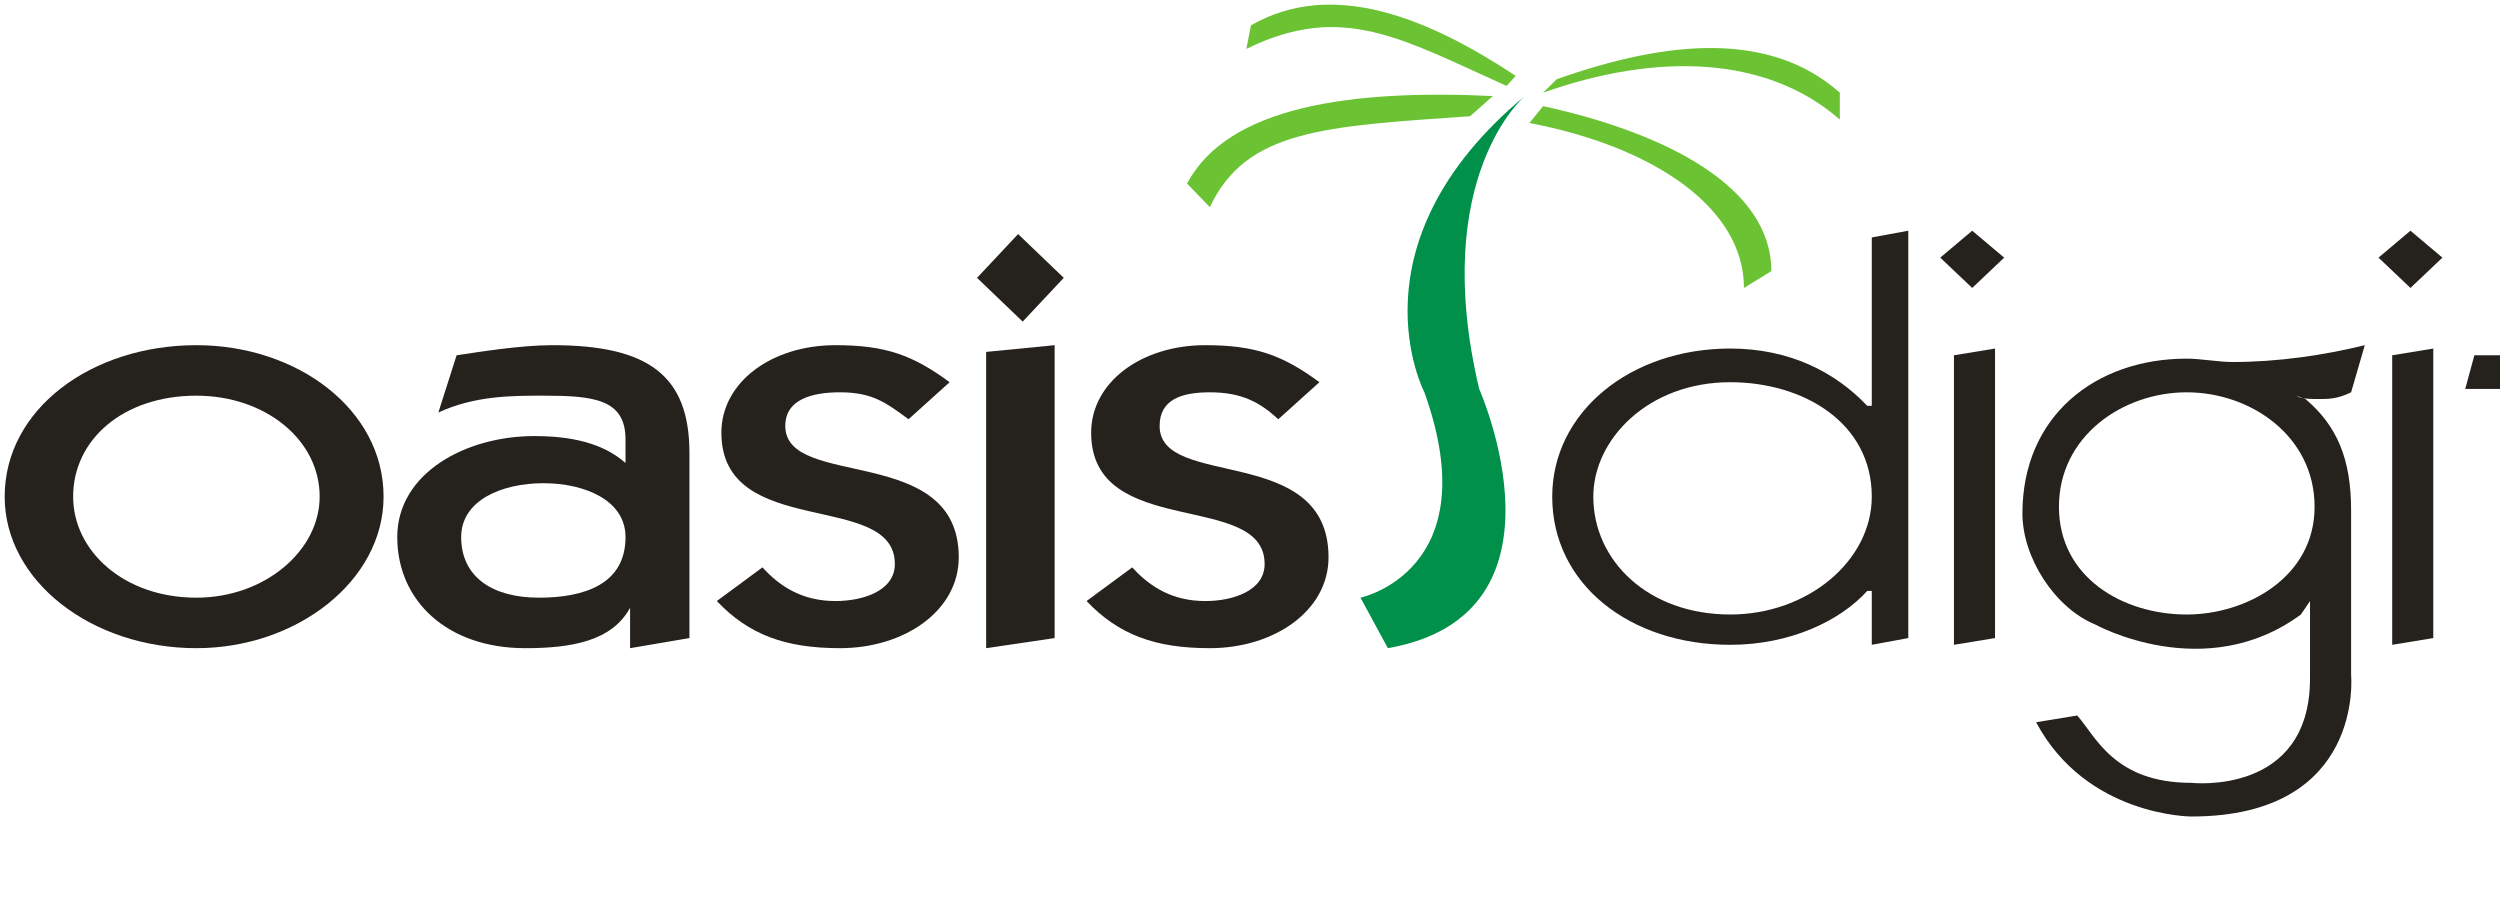
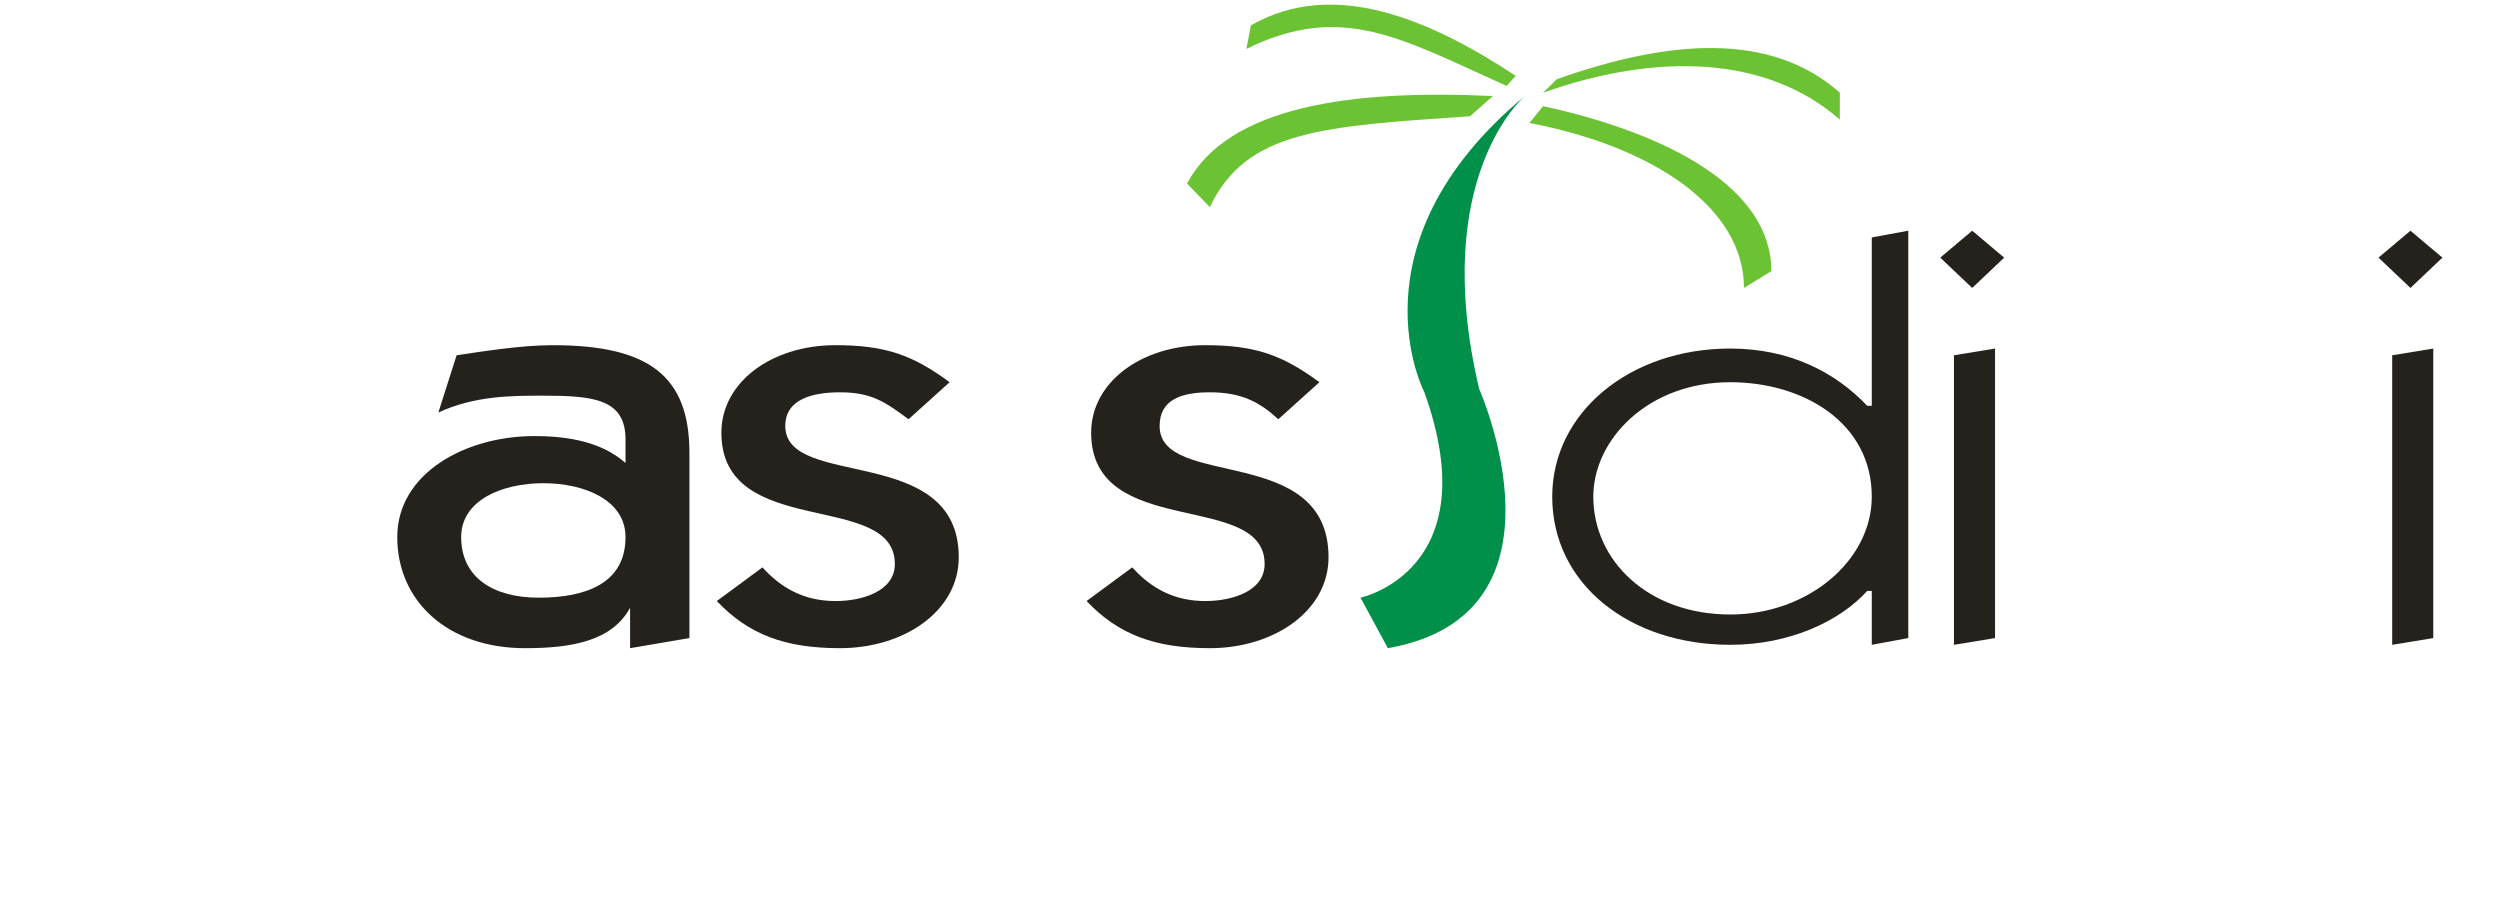
<svg xmlns="http://www.w3.org/2000/svg" width="670px" height="242px" id="svg2" version="1.1" viewBox="0 0 670 241.978">
  <g id="layer1" transform="matrix(1, 0, 0, 1, -37.289, -49.025)">
    <g id="1" transform="matrix(0.002,0,0,0.004,38.541,50.392)">
-       <path d="m 42208.442,32932.771 c 0,3609.071 -7340.598,6767.008 -16516.347,6767.008 -9787.465,0 -16516.347,-3157.937 -16516.347,-6767.008 0,-3834.638 6728.882,-6767.008 16516.347,-6767.008 9175.749,0 16516.347,2932.37 16516.347,6767.008 l 0,0 0,0 M 25692.095,22782.259 C 11622.615,22782.259 0,27068.031 0,32932.771 c 0,5639.173 11622.615,10150.512 25692.095,10150.512 13457.764,0 25080.379,-4511.339 25080.379,-10150.512 0,-5864.74 -11622.615,-10150.512 -25080.379,-10150.512 l 0,0 0,0" style="fill:#25221e;fill-opacity:1;fill-rule:evenodd;stroke:none" id="2" />
      <path d="m 72182.553,32030.503 c 5505.449,0 11010.898,1127.835 11010.898,3609.071 0,3157.937 -5505.449,4060.205 -11622.614,4060.205 -6117.166,0 -10399.182,-1353.402 -10399.182,-4060.205 0,-2481.236 5505.449,-3609.071 11010.898,-3609.071 l 0,0 0,0 m 19574.93,10376.079 0,-12406.181 0,0 c 0,-5188.039 -5505.449,-7218.142 -18351.497,-7218.142 -4282.016,0 -9787.465,451.134 -12846.047,676.701 l 0,0 -2446.866,3834.638 0,0 c 4893.732,-1127.835 9787.464,-1127.835 14069.48,-1127.835 6728.882,0 11010.898,225.567 11010.898,2932.37 l 0,0 0,1578.969 0,0 C 80134.868,29323.7 75852.853,28872.566 70959.12,28872.566 c -9175.748,0 -18351.496,2481.237 -18351.496,6767.008 0,4285.772 6728.882,7443.709 17128.063,7443.709 6117.166,0 11622.615,-451.134 14069.481,-2706.803 l 0,0 0,0 0,2706.803 7952.315,-676.701 0,0" style="fill:#25221e;fill-opacity:1;fill-rule:evenodd;stroke:none" id="3" />
      <path d="m 101544.95,37669.676 c 2446.86,1353.402 5505.45,2255.67 9787.46,2255.67 3670.3,0 7952.32,-676.701 7952.32,-2481.236 0,-4962.473 -23245.231,-1578.969 -23245.231,-8797.111 0,-3383.503 6728.881,-5864.74 15292.911,-5864.74 6728.88,0 10399.18,676.701 15292.92,2481.237 l 0,0 -5505.45,2481.236 0,0 c -3058.59,-1127.835 -4893.73,-1804.536 -9175.75,-1804.536 -3670.3,0 -7340.6,451.134 -7340.6,2255.67 0,4285.771 23245.23,1127.834 23245.23,8797.11 0,3609.071 -7340.6,6090.307 -15904.63,6090.307 -7340.6,0 -12234.332,-902.268 -16516.348,-3157.937 l 0,0 6117.168,-2255.67 0,0" style="fill:#25221e;fill-opacity:1;fill-rule:evenodd;stroke:none" id="4" />
-       <path d="m 131519.06,43083.283 0,-19849.89 9175.75,-451.134 0,19624.323 -9175.75,676.701 0,0 m 4282.01,-27744.732 6117.17,2932.37 -5505.45,2932.37 -6117.16,-2932.37 5505.44,-2932.37 0,0" style="fill:#25221e;fill-opacity:1;fill-rule:evenodd;stroke:none" id="5" />
      <path d="m 151093.99,37669.676 c 2446.86,1353.402 5505.45,2255.67 9787.46,2255.67 3670.3,0 7952.32,-676.701 7952.32,-2481.236 0,-4962.473 -23245.23,-1578.969 -23245.23,-8797.111 0,-3383.503 6728.88,-5864.74 15292.91,-5864.74 6728.89,0 10399.18,676.701 15292.92,2481.237 l 0,0 -5505.45,2481.236 0,0 c -2446.87,-1127.835 -4893.73,-1804.536 -9175.75,-1804.536 -3670.3,0 -6728.88,451.134 -6728.88,2255.67 0,4285.771 22633.51,1127.834 22633.51,8797.11 0,3609.071 -7340.6,6090.307 -15904.63,6090.307 -7340.6,0 -12234.33,-902.268 -16516.35,-3157.937 l 0,0 6117.17,-2255.67 0,0" style="fill:#25221e;fill-opacity:1;fill-rule:evenodd;stroke:none" id="6" />
      <path d="m 250192.07,32932.771 c 0,4285.772 -8564.03,7894.842 -18963.21,7894.842 -11010.9,0 -18351.5,-3609.07 -18351.5,-7894.842 0,-3834.638 7340.6,-7669.275 18351.5,-7669.275 9787.46,0 18963.21,2706.803 18963.21,7669.275 l 0,0 0,0 m 0,-6090.307 -611.72,0 0,0 c -4282.01,-2255.669 -10399.18,-3834.638 -18351.49,-3834.638 -13457.77,0 -23856.95,4285.772 -23856.95,9924.945 0,5864.74 10399.18,9924.945 23856.95,9924.945 7952.31,0 14681.19,-1578.969 18351.49,-3609.071 l 0,0 611.72,0 0,3609.071 4893.73,-451.134 0,-27293.598 -4893.73,451.134 0,11278.346 0,0" style="fill:#25221e;fill-opacity:1;fill-rule:evenodd;stroke:none" id="7" />
      <path d="m 261202.97,42857.716 0,-19398.756 5505.45,-451.134 0,19398.756 -5505.45,451.134 0,0 m 6728.88,-25940.197 -4282.02,2030.103 -4282.01,-2030.103 4282.01,-1804.535 4282.02,1804.535 0,0" style="fill:#25221e;fill-opacity:1;fill-rule:evenodd;stroke:none" id="8" />
      <path d="m 319927.76,42857.716 0,-19398.756 5505.45,-451.134 0,19398.756 -5505.45,451.134 0,0 m 6728.88,-25940.197 -4282.02,2030.103 -4282.01,-2030.103 4282.01,-1804.535 4282.02,1804.535 0,0" style="fill:#25221e;fill-opacity:1;fill-rule:evenodd;stroke:none" id="9" />
-       <path d="m 335832.39,18722.055 5505.45,-1127.835 0,5864.74 12846.04,0 0,2255.669 -12846.04,0 0,11729.481 0,0 c 0,2255.669 2446.86,3157.937 8564.03,3157.937 1223.43,0 2446.86,0 4282.01,0 l 0,0 0,2030.102 0,0 c -1835.15,0 -3058.58,225.567 -4893.73,225.567 -8564.03,0 -13457.76,-2030.103 -13457.76,-5413.606 l 0,0 0,-11729.481 -6117.17,0 1223.44,-2255.669 4893.73,0 0,-4736.905 0,0" style="fill:#25221e;fill-opacity:1;fill-rule:evenodd;stroke:none" id="10" />
      <path d="m 359689.33,36316.275 c 0,-3157.937 4893.74,-4962.472 12234.33,-4962.472 6728.89,0 11622.62,1804.535 11622.62,4736.905 0,2706.803 -4893.73,4736.905 -11622.62,4736.905 -6117.16,0 -12234.33,-1804.535 -12234.33,-4511.338 l 0,0 0,0 m -611.71,-9699.378 c 3670.3,-451.134 9175.74,-1353.401 13457.76,-1353.401 6117.17,0 11010.9,1353.401 11010.9,2932.37 l 0,0 0,3157.937 0,0 c -3058.58,-1127.835 -7952.32,-2255.67 -12234.33,-2255.67 -10399.18,0 -17128.07,2932.37 -17128.07,7218.142 0,4060.205 7952.32,6541.441 17739.78,6541.441 5505.45,0 9175.75,-902.268 11010.9,-2255.669 l 0,0 611.72,0 0,2255.669 5505.45,-451.134 0,-14661.85 0,0 c 0,-3157.937 -7340.6,-4736.906 -14681.2,-4736.906 -4893.73,0 -9175.75,451.134 -13457.76,1127.835 l 0,0 -1835.15,2481.236 0,0" style="fill:#25221e;fill-opacity:1;fill-rule:evenodd;stroke:none" id="11" />
-       <path d="m 399450.91,42406.582 -5505.45,451.134 0,-27293.598 5505.45,-451.134 0,27293.598 0,0" style="fill:#25221e;fill-opacity:1;fill-rule:evenodd;stroke:none" id="12" />
-       <path d="m 292400.51,25940.196 c 8564.03,0 17128.07,2932.37 17128.07,7669.276 0,4736.905 -9175.75,7218.141 -17128.07,7218.141 -8564.03,0 -17128.06,-2481.236 -17128.06,-7218.141 0,-4736.906 8564.03,-7669.276 17128.06,-7669.276 l 0,0 0,0 m -20186.64,22105.559 c 6728.88,6315.874 20798.36,6315.874 20798.36,6315.874 23245.23,0 21410.08,-9473.811 21410.08,-9473.811 l 0,0 0,-11052.779 0,0 c 0,-3383.504 -1835.15,-5639.173 -6117.17,-7443.709 l 0,0 -1223.43,-225.567 0,0 c 611.72,225.567 1835.15,225.567 3058.58,225.567 1223.44,0 2446.87,0 4282.02,-451.134 l 0,0 1835.15,-3157.937 0,0 c -5505.45,676.701 -11622.62,1127.835 -17739.78,1127.835 -1835.15,0 -4282.02,-225.567 -6117.17,-225.567 -12234.33,0 -22021.79,3834.638 -22021.79,10376.079 0,2932.37 4282.01,6315.874 9787.46,7443.708 0,0 14681.2,4060.205 27527.25,-676.701 0,0 611.71,-451.133 1223.43,-902.267 l 0,0 0,5188.039 0,0 c 0,7894.842 -15904.63,6992.575 -15904.63,6992.575 -10399.18,0 -12846.05,-3157.937 -15292.92,-4511.339 l 0,0 -5505.44,451.134 0,0" style="fill:#25221e;fill-opacity:1;fill-rule:evenodd;stroke:none" id="13" />
      <path d="m 236734.31,17819.787 c 0,-5639.173 -14069.48,-9248.244 -30585.83,-11052.779 l 0,0 -1835.15,1127.835 0,0 c 16516.35,1578.968 28750.68,5639.174 28750.68,11052.78 l 0,0 3670.3,-1127.835 0,0" style="fill:#6bc334;fill-opacity:1;fill-rule:evenodd;stroke:none" id="14" />
      <path d="m 158434.59,11955.047 c 5505.45,-5188.039 22021.79,-6315.874 40985.01,-5864.74 l 0,0 -3058.59,1353.401 0,0 c -19574.93,676.701 -29974.11,902.268 -34867.84,6090.307 l 0,0 -3058.58,-1578.969 0,0" style="fill:#6bc334;fill-opacity:1;fill-rule:evenodd;stroke:none" id="15" />
      <path d="m 203701.61,6090.307 c 0,0 -12846.05,5413.606 -6117.16,19624.322 0,0 13457.76,15112.984 -12234.33,17368.654 l 0,0 -3670.3,-3383.504 0,0 c 0,0 17128.06,-1804.536 8564.03,-13759.583 0,0 -10399.18,-9924.944 13457.76,-19849.889 l 0,0 0,0" style="fill:#009049;fill-opacity:1;fill-rule:evenodd;stroke:none" id="16" />
      <path d="m 166998.62,1353.402 c 11010.9,-3157.937 23856.94,-451.134 35479.56,3383.504 l 0,0 -1223.43,676.701 0,0 C 187185.27,2255.669 179232.95,-225.567 166386.9,2932.37 l 0,0 611.72,-1578.968 0,0" style="fill:#6bc334;fill-opacity:1;fill-rule:evenodd;stroke:none" id="17" />
      <path d="M 245910.05,5864.74 C 236734.31,1804.535 223276.54,2255.669 207983.63,4962.472 l 0,0 -1835.15,902.268 0,0 c 15292.91,-2706.803 29974.11,-2481.236 39761.57,1804.535 l 0,0 0,-1804.535 0,0" style="fill:#6bc334;fill-opacity:1;fill-rule:evenodd;stroke:none" id="18" />
    </g>
  </g>
</svg>